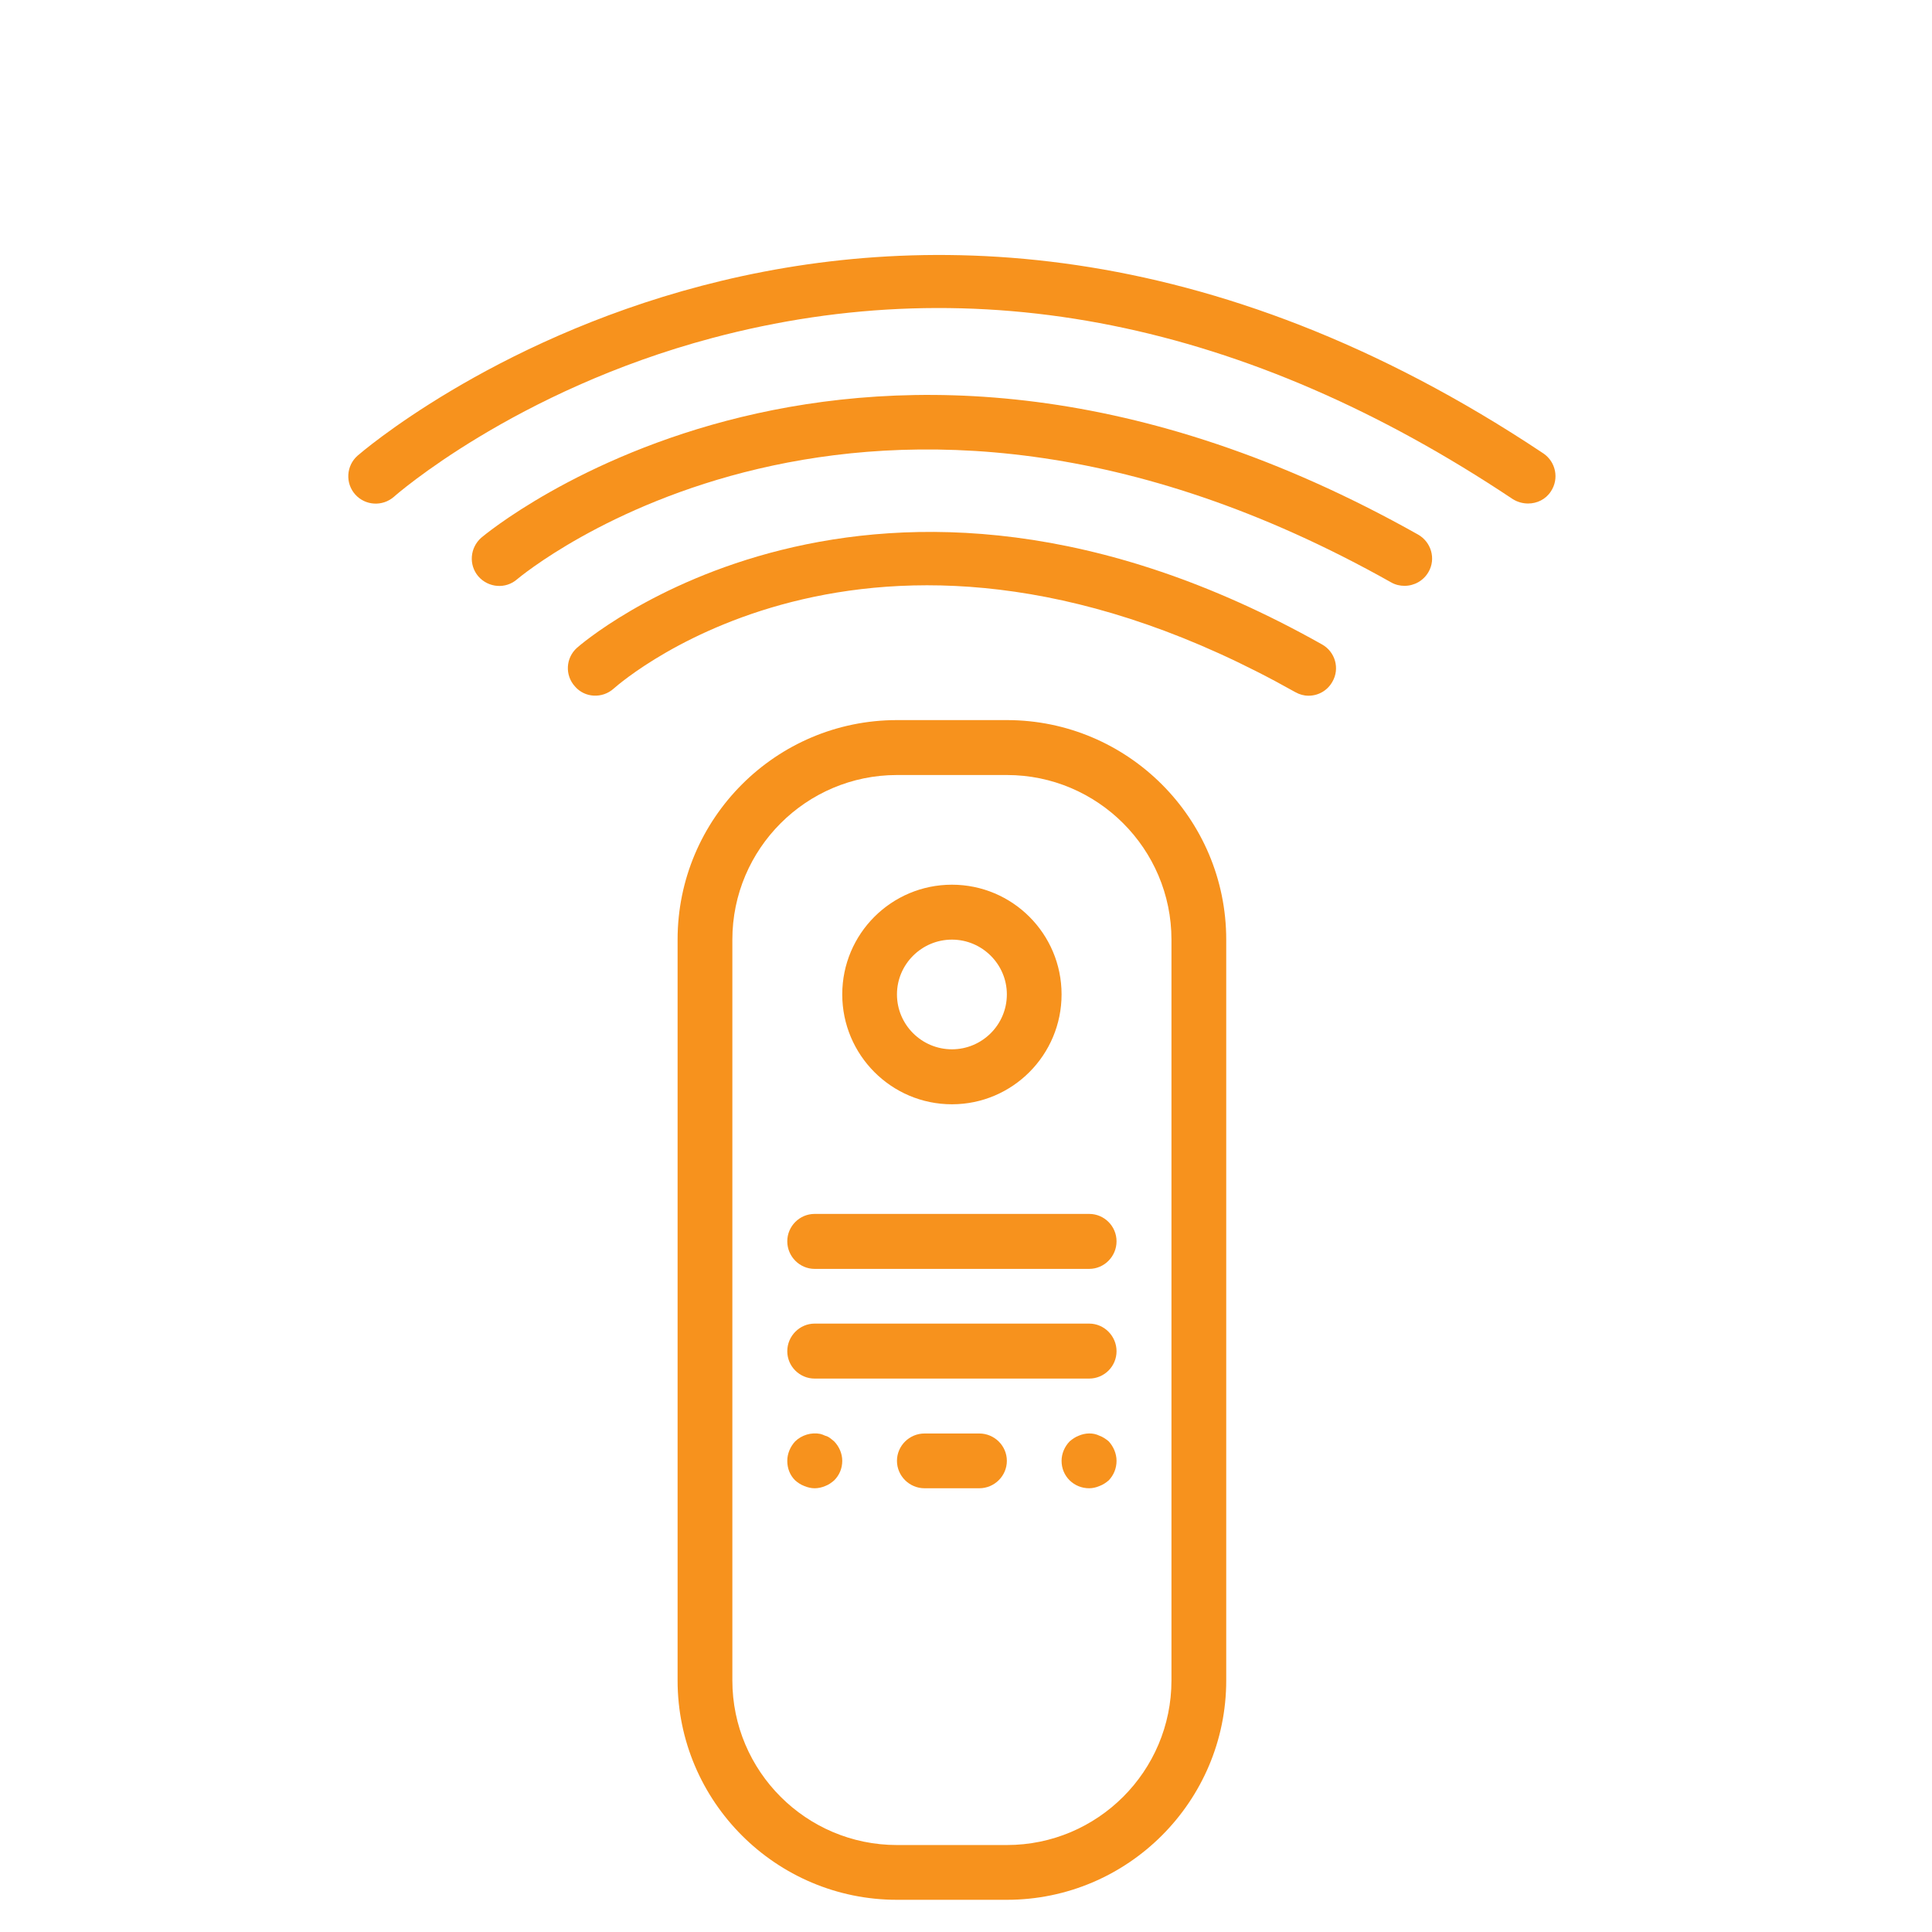
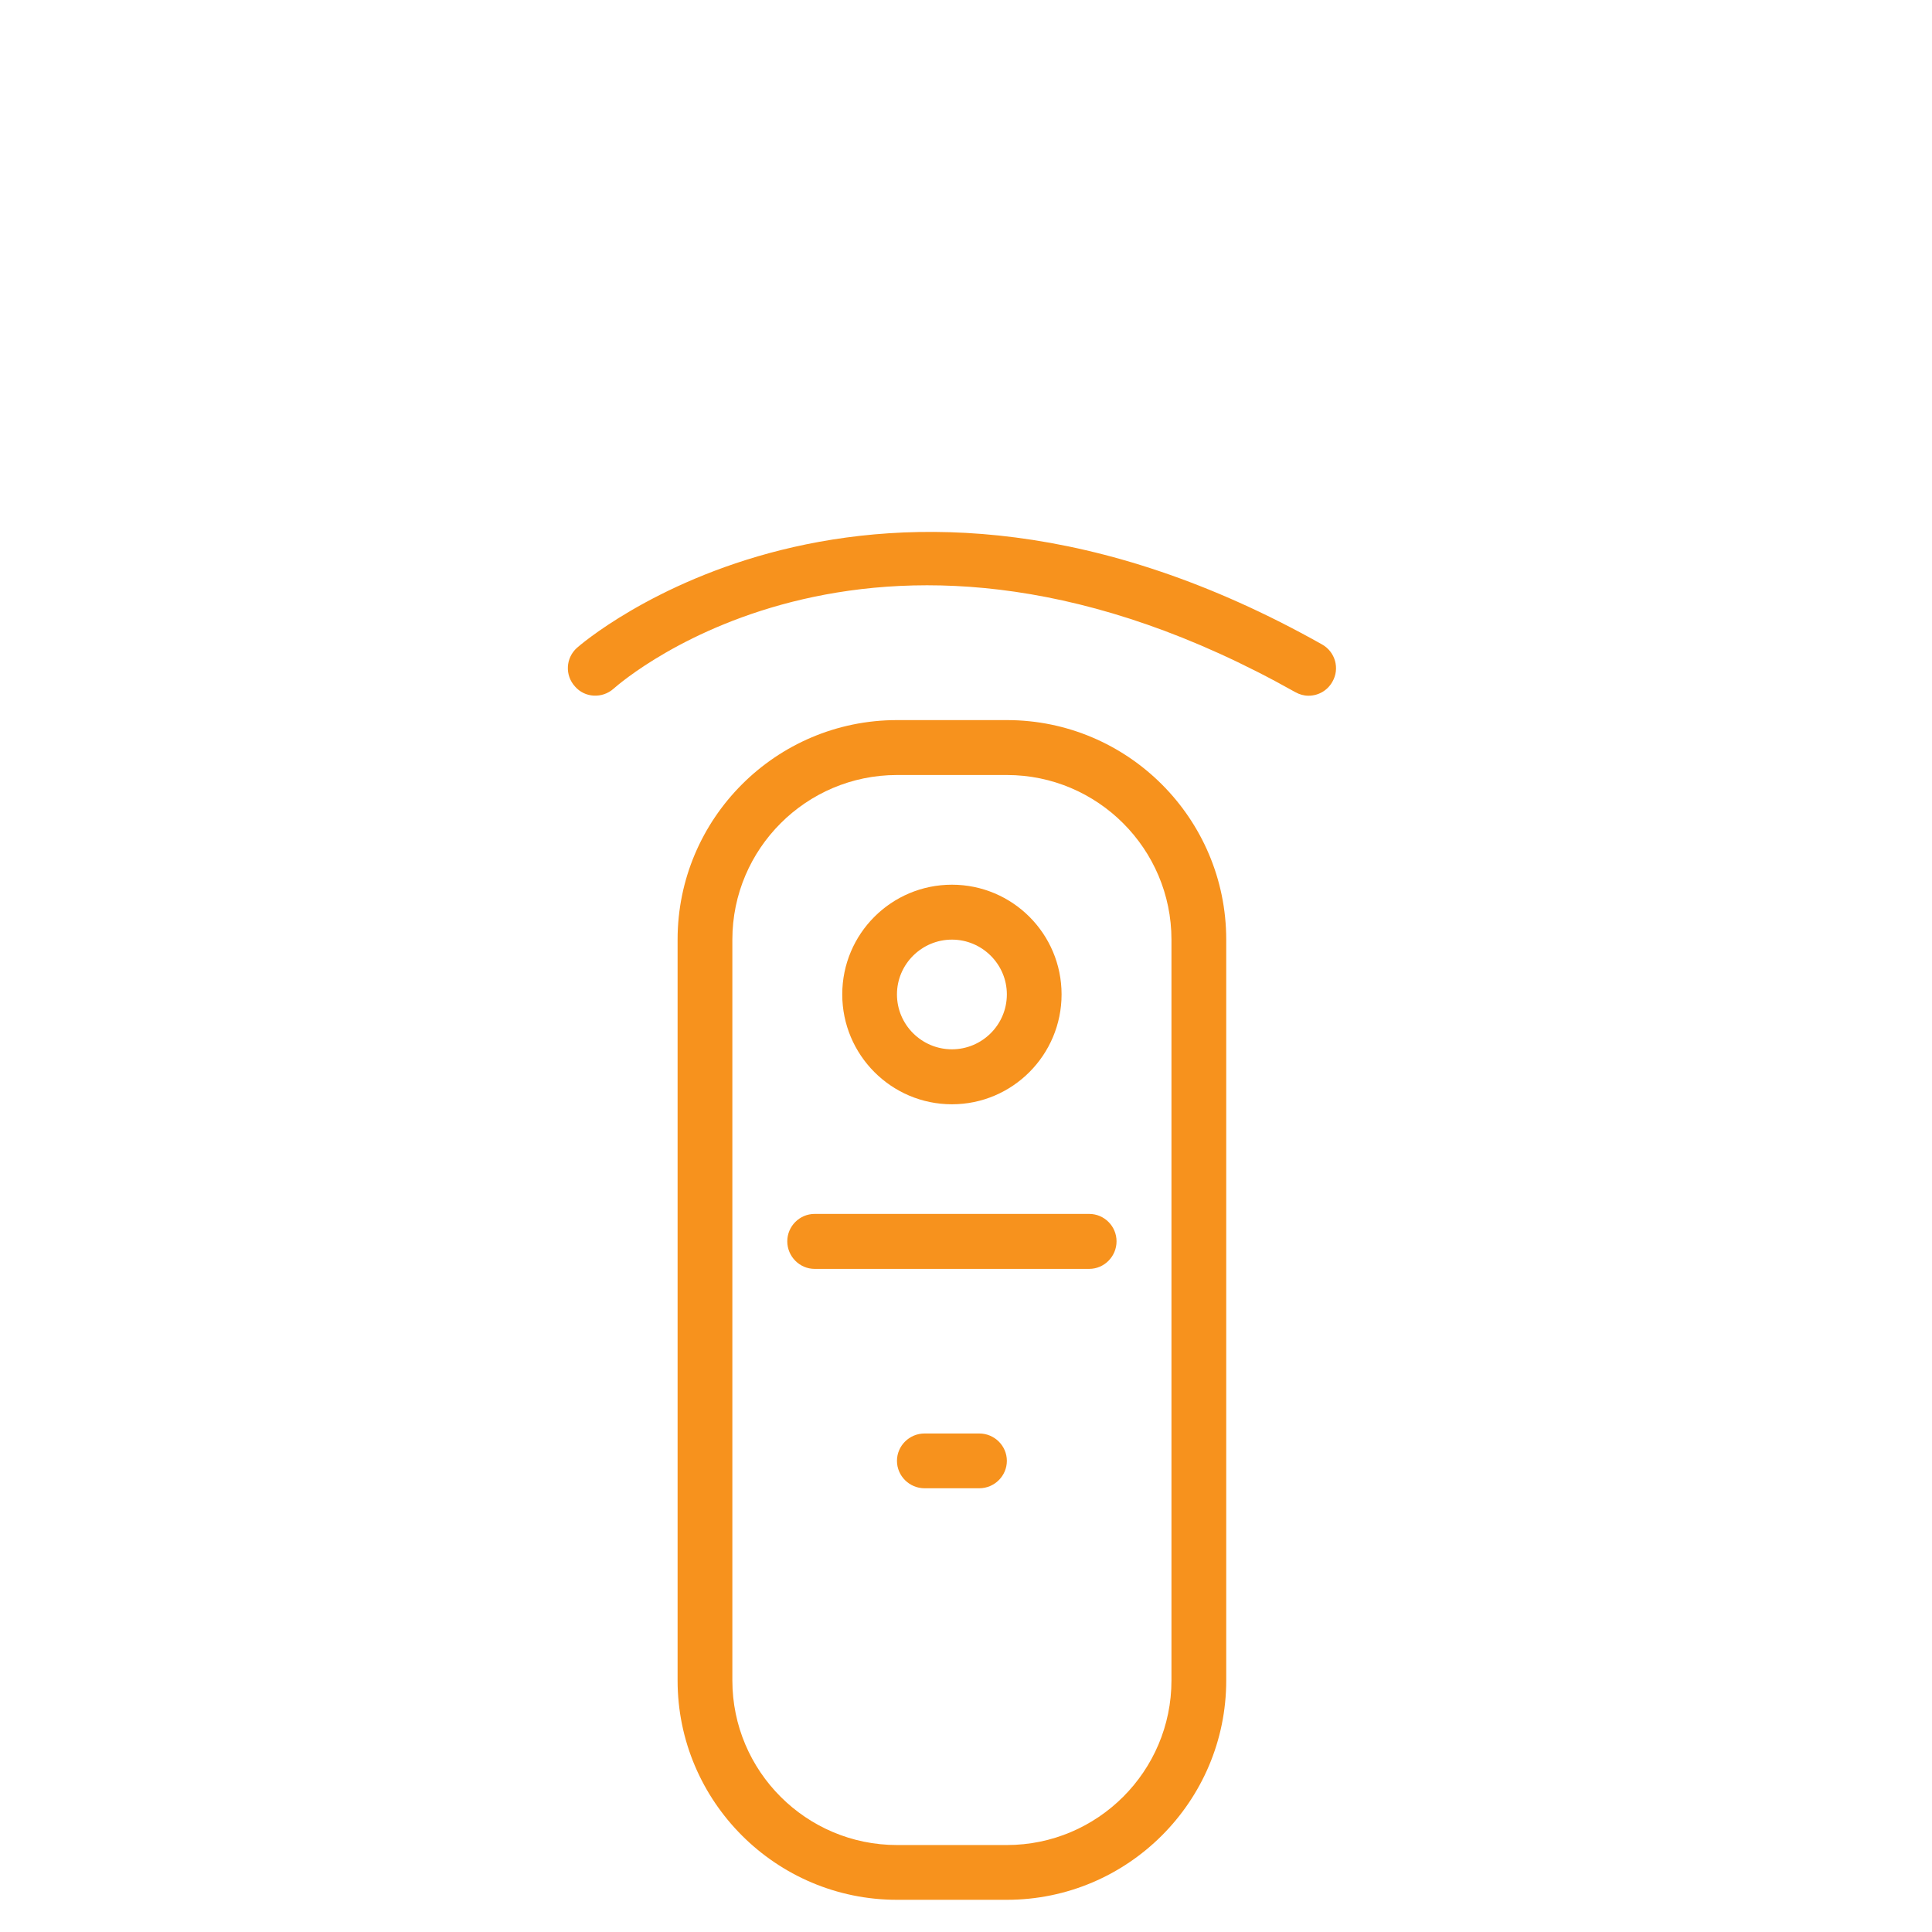
<svg xmlns="http://www.w3.org/2000/svg" width="50" viewBox="0 0 37.5 37.5" height="50" preserveAspectRatio="xMidYMid meet">
  <defs>
    <clipPath id="fb2acf4303">
-       <path d="M 6.707 4 L 30.391 4 L 30.391 10 L 6.707 10 Z M 6.707 4 " clip-rule="nonzero" />
-     </clipPath>
+       </clipPath>
  </defs>
  <path fill="#f7921d" d="M 25.66 12.508 C 16.906 7.582 11.254 12.523 11.199 12.574 C 10.98 12.77 10.961 13.105 11.16 13.324 C 11.352 13.547 11.691 13.562 11.91 13.367 C 12.117 13.184 17.078 8.902 25.141 13.434 C 25.223 13.48 25.309 13.504 25.398 13.504 C 25.586 13.504 25.766 13.406 25.863 13.23 C 26.008 12.977 25.918 12.652 25.66 12.508 " fill-opacity="1" fill-rule="nonzero" />
-   <path fill="#f7921d" d="M 27.523 10.375 C 16.672 4.273 9.414 10.375 9.34 10.438 C 9.121 10.633 9.094 10.965 9.285 11.188 C 9.48 11.41 9.816 11.438 10.039 11.242 C 10.105 11.188 16.797 5.562 27.004 11.305 C 27.086 11.352 27.176 11.371 27.262 11.371 C 27.449 11.371 27.629 11.273 27.727 11.102 C 27.875 10.848 27.781 10.52 27.523 10.375 " fill-opacity="1" fill-rule="nonzero" />
  <g clip-path="url(#fb2acf4303)">
    <path fill="#f7921d" d="M 6.941 8.844 C 6.719 9.039 6.699 9.379 6.895 9.598 C 7.09 9.816 7.426 9.836 7.648 9.641 C 7.668 9.621 9.992 7.582 13.82 6.562 C 18.965 5.191 24.195 6.238 29.363 9.688 C 29.457 9.746 29.559 9.773 29.66 9.773 C 29.832 9.773 30 9.695 30.102 9.539 C 30.266 9.293 30.199 8.965 29.957 8.801 C 16.984 0.152 7.039 8.758 6.941 8.844 " fill-opacity="1" fill-rule="nonzero" />
  </g>
  <path fill="#f7921d" d="M 22.738 32.617 C 22.738 34.379 21.305 35.812 19.543 35.812 L 17.41 35.812 C 15.648 35.812 14.215 34.379 14.215 32.617 L 14.215 18.238 C 14.215 16.477 15.648 15.043 17.41 15.043 L 19.543 15.043 C 21.305 15.043 22.738 16.477 22.738 18.238 Z M 19.543 13.977 L 17.41 13.977 C 15.062 13.977 13.152 15.887 13.152 18.238 L 13.152 32.617 C 13.152 34.965 15.062 36.875 17.41 36.875 L 19.543 36.875 C 21.891 36.875 23.801 34.965 23.801 32.617 L 23.801 18.238 C 23.801 15.887 21.891 13.977 19.543 13.977 " fill-opacity="1" fill-rule="nonzero" />
  <path fill="#f7921d" d="M 18.477 18.238 C 19.062 18.238 19.543 18.715 19.543 19.301 C 19.543 19.891 19.062 20.367 18.477 20.367 C 17.891 20.367 17.41 19.891 17.41 19.301 C 17.41 18.715 17.891 18.238 18.477 18.238 Z M 18.477 21.434 C 19.652 21.434 20.605 20.477 20.605 19.301 C 20.605 18.125 19.652 17.172 18.477 17.172 C 17.301 17.172 16.348 18.125 16.348 19.301 C 16.348 20.477 17.301 21.434 18.477 21.434 " fill-opacity="1" fill-rule="nonzero" />
  <path fill="#f7921d" d="M 21.141 23.562 L 15.812 23.562 C 15.52 23.562 15.281 23.801 15.281 24.094 C 15.281 24.387 15.52 24.629 15.812 24.629 L 21.141 24.629 C 21.434 24.629 21.672 24.387 21.672 24.094 C 21.672 23.801 21.434 23.562 21.141 23.562 " fill-opacity="1" fill-rule="nonzero" />
-   <path fill="#f7921d" d="M 21.141 25.691 L 15.812 25.691 C 15.52 25.691 15.281 25.934 15.281 26.227 C 15.281 26.52 15.52 26.758 15.812 26.758 L 21.141 26.758 C 21.434 26.758 21.672 26.52 21.672 26.227 C 21.672 25.934 21.434 25.691 21.141 25.691 " fill-opacity="1" fill-rule="nonzero" />
  <path fill="#f7921d" d="M 19.008 27.824 L 17.945 27.824 C 17.652 27.824 17.41 28.062 17.41 28.355 C 17.41 28.648 17.652 28.887 17.945 28.887 L 19.008 28.887 C 19.301 28.887 19.543 28.648 19.543 28.355 C 19.543 28.062 19.301 27.824 19.008 27.824 " fill-opacity="1" fill-rule="nonzero" />
-   <path fill="#f7921d" d="M 16.113 27.914 C 16.082 27.891 16.051 27.875 16.016 27.867 C 15.984 27.852 15.953 27.84 15.922 27.832 C 15.746 27.797 15.559 27.855 15.434 27.977 C 15.34 28.078 15.281 28.215 15.281 28.355 C 15.281 28.5 15.332 28.633 15.434 28.734 C 15.488 28.781 15.547 28.82 15.613 28.844 C 15.676 28.871 15.746 28.887 15.812 28.887 C 15.883 28.887 15.953 28.871 16.016 28.844 C 16.082 28.82 16.137 28.781 16.191 28.734 C 16.293 28.633 16.348 28.5 16.348 28.355 C 16.348 28.215 16.289 28.078 16.191 27.977 C 16.164 27.957 16.137 27.93 16.113 27.914 " fill-opacity="1" fill-rule="nonzero" />
-   <path fill="#f7921d" d="M 21.34 27.867 C 21.215 27.805 21.066 27.812 20.938 27.867 C 20.875 27.891 20.816 27.93 20.762 27.977 C 20.664 28.078 20.605 28.215 20.605 28.355 C 20.605 28.5 20.66 28.633 20.762 28.734 C 20.863 28.832 20.996 28.887 21.141 28.887 C 21.207 28.887 21.277 28.871 21.34 28.844 C 21.406 28.82 21.465 28.781 21.52 28.734 C 21.617 28.633 21.672 28.5 21.672 28.355 C 21.672 28.215 21.613 28.078 21.52 27.977 C 21.465 27.93 21.406 27.891 21.34 27.867 " fill-opacity="1" fill-rule="nonzero" />
</svg>